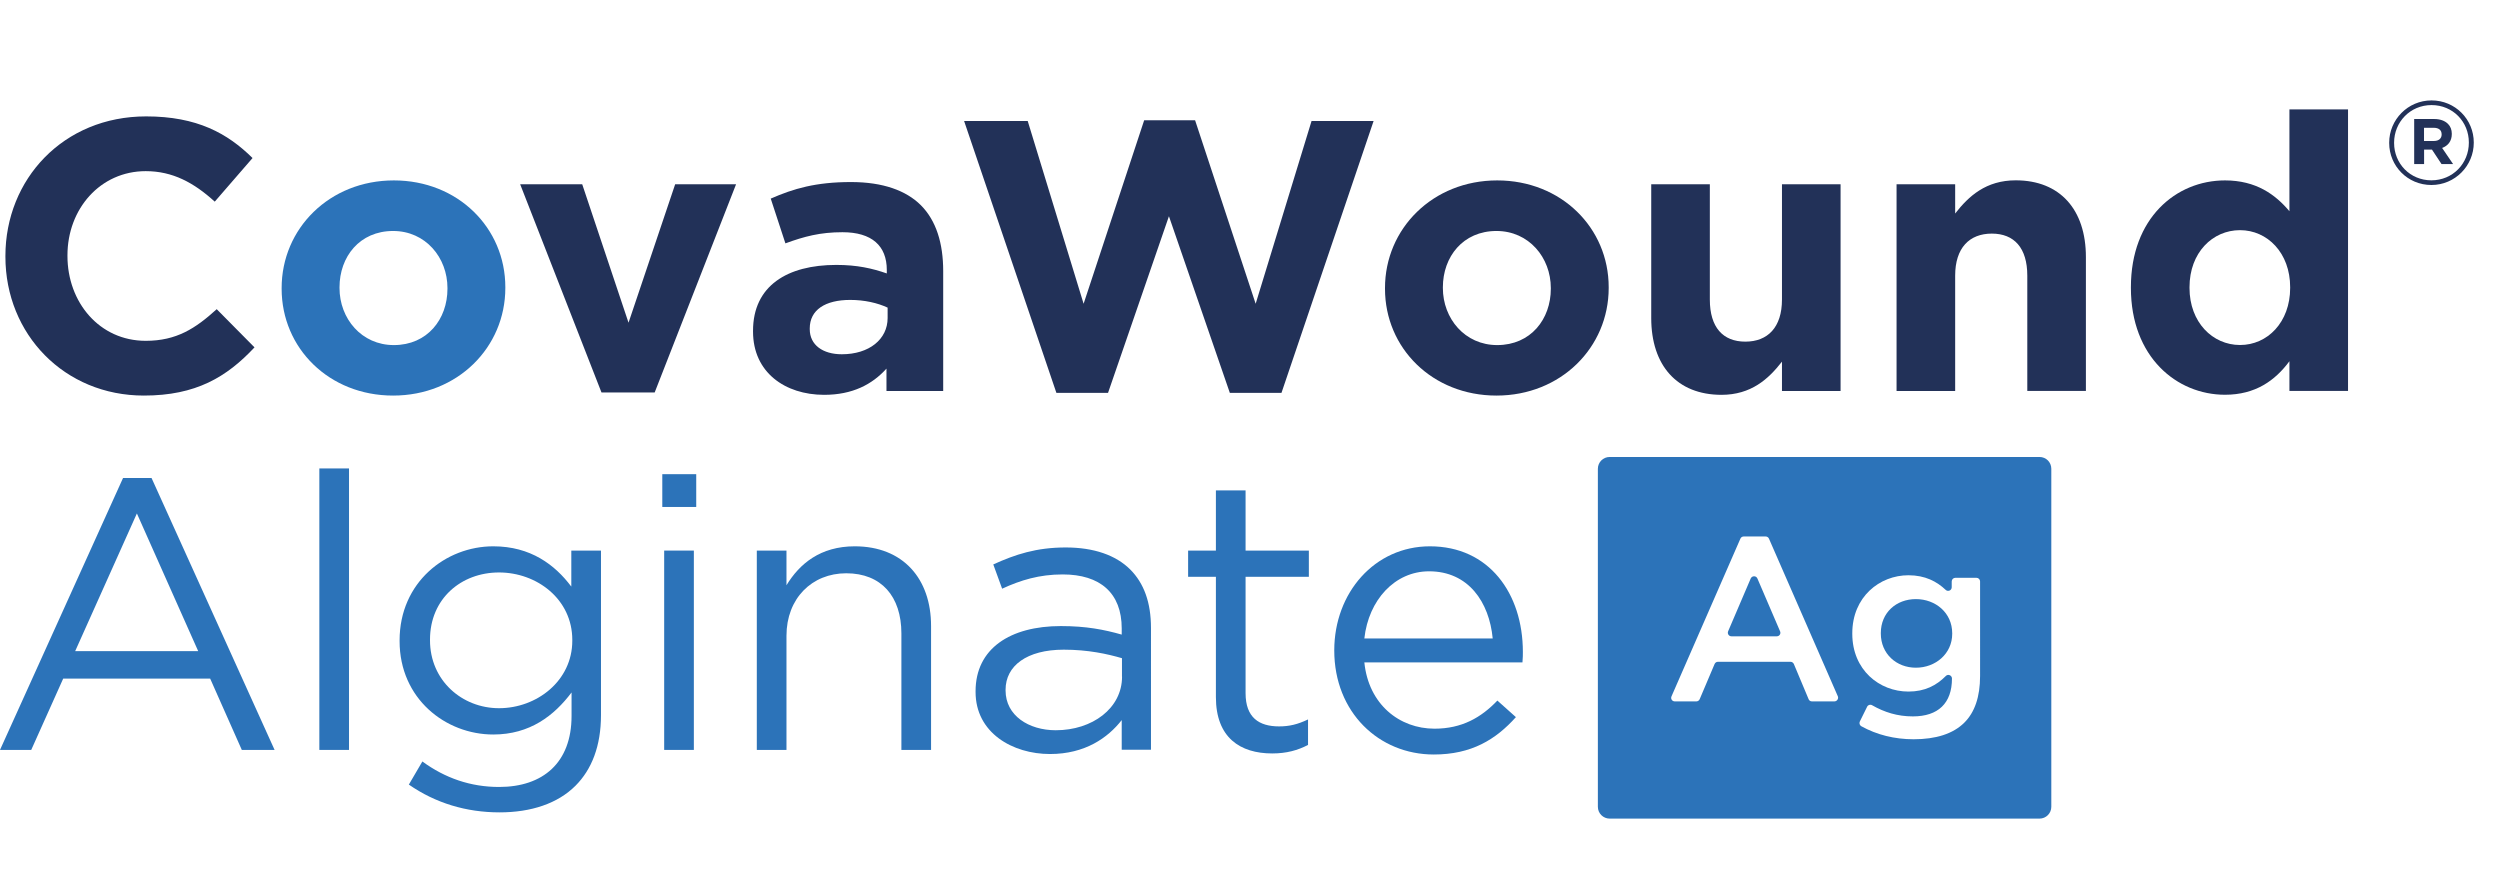
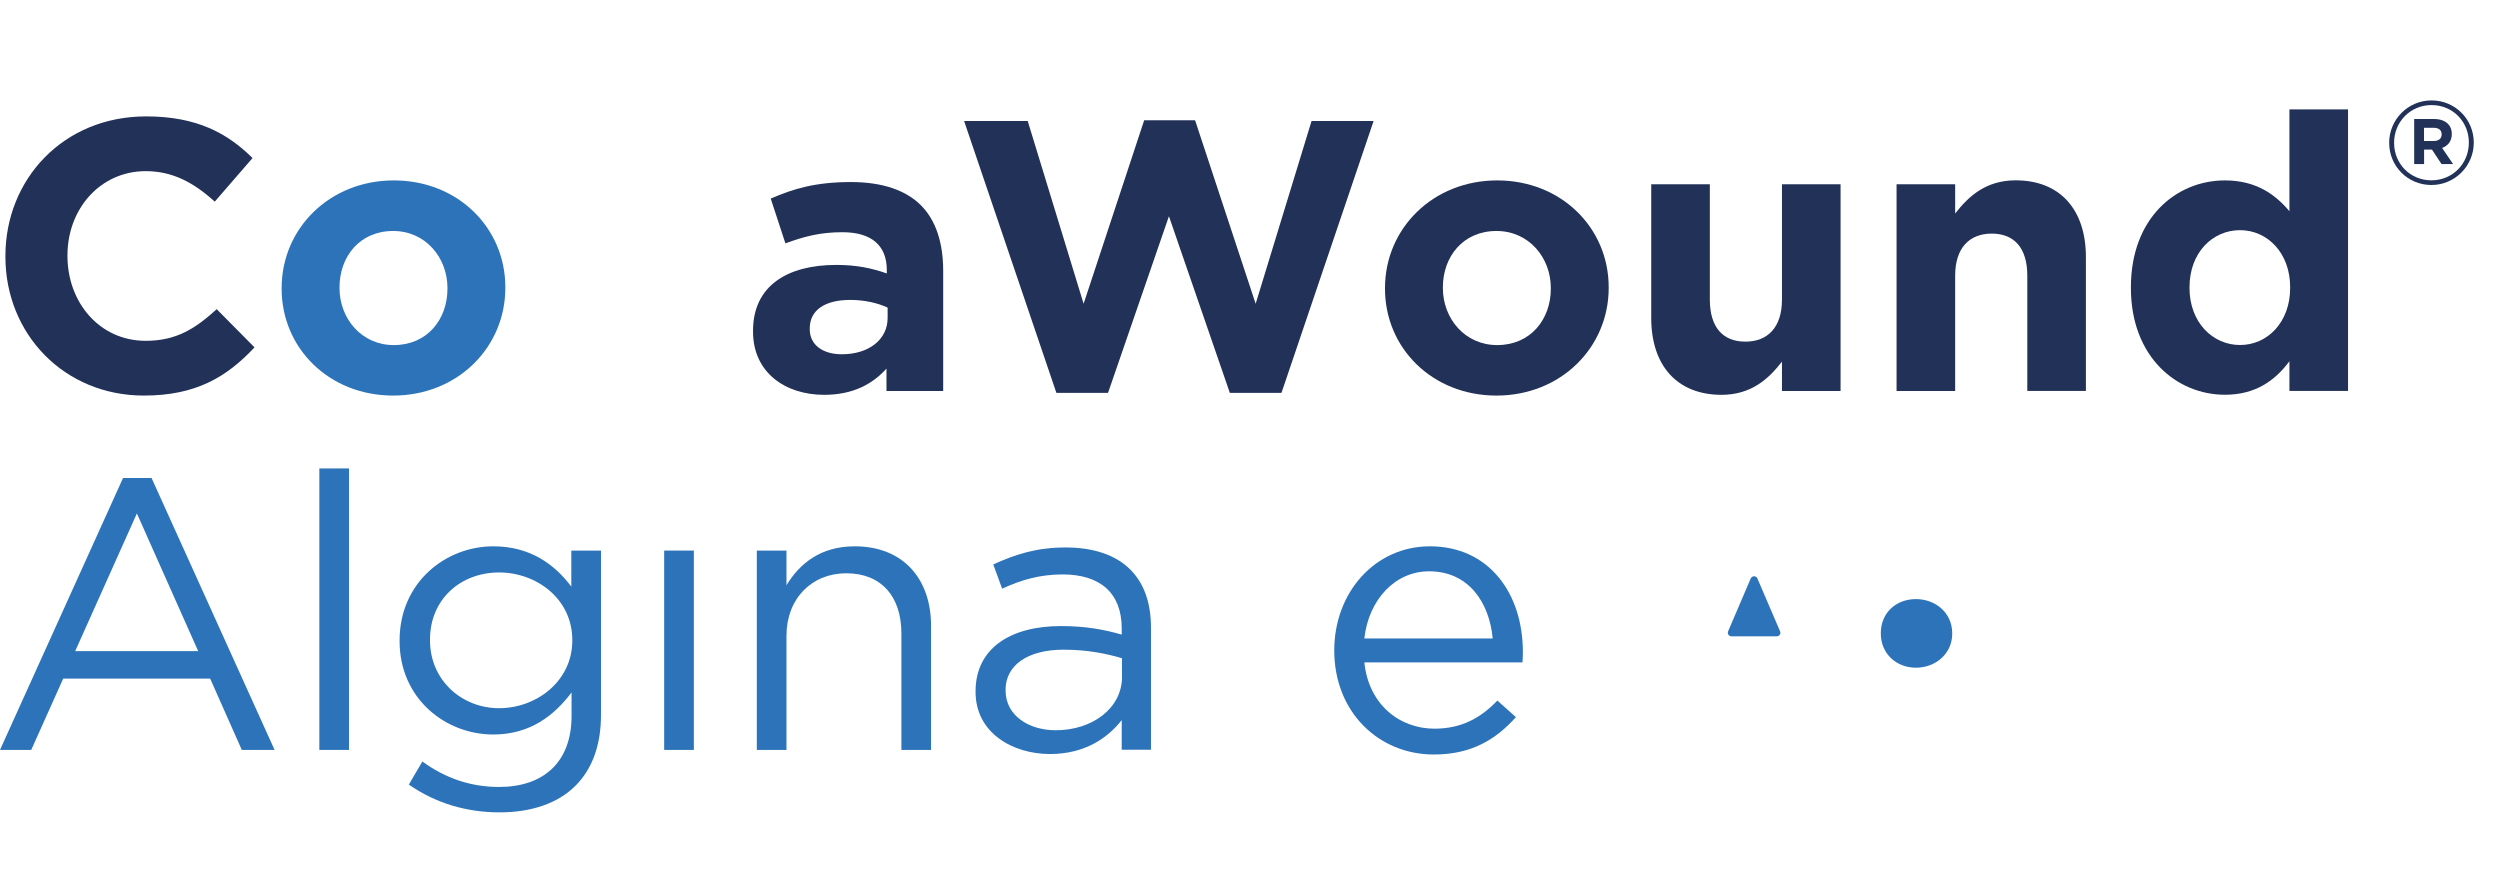
<svg xmlns="http://www.w3.org/2000/svg" x="0px" y="0px" viewBox="0 0 305 106" style="enable-background:new 0 0 305 106;" xml:space="preserve">
  <style type="text/css">	.st0{fill:#FFFFFF;}	.st1{fill:#006BBE;}	.st2{fill:#202945;}	.st3{fill:none;stroke:#2EB5C7;stroke-width:0.5;stroke-miterlimit:10;}	.st4{fill:none;stroke:#006BBE;stroke-miterlimit:10;}	.st5{fill:none;stroke:#FFFFFF;stroke-width:0.66;stroke-miterlimit:10;}	.st6{fill:#2EB5C7;stroke:#2EB5C7;stroke-width:5.25;stroke-miterlimit:10;}	.st7{fill:#FFFFFF;stroke:#FFFFFF;stroke-width:5.25;stroke-miterlimit:10;}	.st8{fill:#2EB5C7;stroke:#2EB5C7;stroke-width:2.285;stroke-miterlimit:10;}	.st9{fill:#2EB5C7;}	.st10{fill:none;stroke:#2EB5C7;stroke-width:12;stroke-linecap:round;stroke-linejoin:round;stroke-miterlimit:10;}	.st11{fill:none;stroke:#2EB5C7;stroke-width:5.66;stroke-linecap:round;stroke-linejoin:round;stroke-miterlimit:10;}	.st12{fill:none;stroke:#FFFFFF;stroke-width:13;stroke-linecap:round;stroke-miterlimit:10;}	.st13{fill:none;stroke:#2EB5C7;stroke-width:13;stroke-linecap:round;stroke-miterlimit:10;}	.st14{clip-path:url(#SVGID_00000043421617061688936090000017671224132621553045_);}	.st15{fill:#223158;}	.st16{fill:#2C73B9;}	.st17{fill:#231F20;}	.st18{clip-path:url(#SVGID_00000103982590633733397460000014474532692430138762_);}	.st19{clip-path:url(#SVGID_00000147213432487363528940000012591210798310434706_);}	.st20{clip-path:url(#SVGID_00000152972045283723727930000010447904767453974668_);}	.st21{clip-path:url(#SVGID_00000160888119287301806700000012490337434072404361_);}	.st22{display:none;}	.st23{display:inline;fill:none;stroke:#FF00FF;stroke-miterlimit:10;}	.st24{display:inline;fill:none;stroke:#FF00FF;stroke-width:0.675;stroke-miterlimit:10;}	.st25{display:inline;fill:none;stroke:#FF00FF;stroke-width:1.276;stroke-miterlimit:10;}	.st26{display:inline;fill:none;stroke:#FF00FF;stroke-width:1.369;stroke-miterlimit:10;}</style>
  <g id="Layer_1">
    <rect y="-0.33" class="st0" width="305" height="106.67" />
    <g>
      <g id="XMLID_00000085932258334510314780000007325266905162706055_">
        <path id="XMLID_00000021823611142721130160000000283579141608081556_" class="st15" d="M0.66,31.32v-0.09    c0-9.36,7.06-17.03,17.17-17.03c6.21,0,9.93,2.07,12.98,5.08L26.2,24.6c-2.54-2.31-5.13-3.72-8.42-3.72    c-5.55,0-9.55,4.61-9.55,10.26v0.09c0,5.65,3.9,10.35,9.55,10.35c3.76,0,6.07-1.51,8.66-3.86l4.61,4.66    c-3.39,3.62-7.15,5.88-13.5,5.88C7.86,48.26,0.66,40.78,0.66,31.32z" />
        <path id="XMLID_00000145764164089218507900000012473594883953001884_" class="st16" d="M34.36,35.23v-0.09    c0-7.25,5.83-13.13,13.69-13.13c7.81,0,13.6,5.79,13.6,13.03v0.09c0,7.25-5.83,13.13-13.69,13.13    C40.14,48.26,34.36,42.47,34.36,35.23z M54.59,35.23v-0.09c0-3.72-2.68-6.96-6.63-6.96c-4.09,0-6.54,3.15-6.54,6.87v0.09    c0,3.72,2.68,6.96,6.63,6.96C52.14,42.1,54.59,38.94,54.59,35.23z" />
-         <path id="XMLID_00000095339786533629156180000006544329919124563129_" class="st15" d="M63.46,22.48h7.57l5.65,16.89l5.69-16.89    h7.43l-9.93,25.4h-6.49L63.46,22.48z" />
        <path id="XMLID_00000062876844018431803790000017905698876562569641_" class="st15" d="M91.87,40.45v-0.09    c0-5.5,4.19-8.04,10.16-8.04c2.54,0,4.38,0.42,6.16,1.04v-0.42c0-2.96-1.83-4.61-5.41-4.61c-2.73,0-4.66,0.52-6.96,1.36    l-1.79-5.46c2.78-1.22,5.5-2.02,9.79-2.02c3.91,0,6.73,1.04,8.52,2.82c1.88,1.88,2.73,4.66,2.73,8.04v14.63h-6.92v-2.73    c-1.74,1.93-4.14,3.2-7.62,3.2C95.78,48.16,91.87,45.44,91.87,40.45z M108.29,38.8v-1.27c-1.22-0.57-2.82-0.94-4.56-0.94    c-3.06,0-4.94,1.22-4.94,3.48v0.09c0,1.93,1.6,3.06,3.91,3.06C106.04,43.22,108.29,41.39,108.29,38.8z" />
        <path id="XMLID_00000073702600824115822280000016180364629189859498_" class="st15" d="M117.62,14.76h7.76l6.82,22.3l7.39-22.39    h6.21l7.39,22.39l6.82-22.3h7.57l-11.24,33.17h-6.3l-7.43-21.55l-7.43,21.55h-6.3L117.62,14.76z" />
        <path id="XMLID_00000129913391685783877000000010142102279487733170_" class="st15" d="M168.97,35.23v-0.09    c0-7.25,5.83-13.13,13.69-13.13c7.81,0,13.6,5.79,13.6,13.03v0.09c0,7.25-5.83,13.13-13.69,13.13    C174.75,48.26,168.97,42.47,168.97,35.23z M189.2,35.23v-0.09c0-3.72-2.68-6.96-6.63-6.96c-4.09,0-6.54,3.15-6.54,6.87v0.09    c0,3.72,2.68,6.96,6.63,6.96C186.75,42.1,189.2,38.94,189.2,35.23z" />
        <path id="XMLID_00000008833453540208777870000007576486866654834622_" class="st15" d="M201.45,38.8V22.48h7.15v14.07    c0,3.39,1.6,5.13,4.33,5.13c2.73,0,4.47-1.74,4.47-5.13V22.48h7.15v25.22h-7.15v-3.58c-1.65,2.12-3.76,4.05-7.39,4.05    C204.6,48.16,201.45,44.59,201.45,38.8z" />
        <path id="XMLID_00000063598270351734112290000002268285977144479931_" class="st15" d="M231.38,22.48h7.15v3.57    c1.65-2.12,3.76-4.05,7.39-4.05c5.41,0,8.56,3.58,8.56,9.36v16.33h-7.15V33.63c0-3.39-1.6-5.13-4.33-5.13    c-2.73,0-4.47,1.74-4.47,5.13v14.07h-7.15V22.48z" />
        <path id="XMLID_00000106117276894237315330000001453731006781804473_" class="st15" d="M259.97,35.13v-0.09    c0-8.42,5.5-13.03,11.48-13.03c3.81,0,6.16,1.74,7.86,3.76V13.35h7.15v34.34h-7.15v-3.62c-1.74,2.35-4.14,4.09-7.86,4.09    C265.56,48.16,259.97,43.55,259.97,35.13z M279.4,35.13v-0.09c0-4.19-2.78-6.96-6.12-6.96c-3.34,0-6.16,2.73-6.16,6.96v0.09    c0,4.19,2.82,6.96,6.16,6.96C276.62,42.1,279.4,39.32,279.4,35.13z" />
      </g>
      <g>
-         <path class="st16" d="M248.82,55.75h-52.44c-0.8,0-1.44,0.65-1.44,1.44v41.24c0,0.8,0.65,1.44,1.44,1.44h52.44    c0.8,0,1.44-0.65,1.44-1.44V57.19C250.26,56.39,249.62,55.75,248.82,55.75z M223.8,85.57h-2.75c-0.18,0-0.34-0.11-0.4-0.27    l-1.8-4.29c-0.07-0.16-0.23-0.27-0.4-0.27h-8.87c-0.18,0-0.33,0.11-0.4,0.27l-1.82,4.29c-0.07,0.16-0.23,0.27-0.4,0.27h-2.64    c-0.32,0-0.53-0.32-0.4-0.61l8.41-19.25c0.07-0.16,0.23-0.26,0.4-0.26h2.68c0.17,0,0.33,0.1,0.4,0.26l8.41,19.25    C224.33,85.24,224.11,85.57,223.8,85.57z M241.57,82.48c0,2.54-0.66,4.43-1.92,5.68c-1.37,1.37-3.48,2.03-6.19,2.03    c-2.33,0-4.51-0.55-6.38-1.59c-0.2-0.11-0.28-0.37-0.18-0.58l0.89-1.8c0.11-0.23,0.39-0.31,0.61-0.18    c1.49,0.85,3.08,1.36,4.97,1.36c3.08,0,4.77-1.6,4.77-4.62c0-0.39-0.48-0.59-0.75-0.31c-1.14,1.15-2.55,1.9-4.56,1.9    c-3.54,0-6.85-2.63-6.85-7.05v-0.06c0-4.45,3.34-7.08,6.85-7.08c2.04,0,3.46,0.76,4.54,1.78c0.28,0.27,0.74,0.07,0.74-0.32v-0.71    c0-0.24,0.2-0.44,0.44-0.44h2.58c0.24,0,0.44,0.2,0.44,0.44V82.48z" />
        <path class="st16" d="M214.4,70.57c-0.15-0.35-0.65-0.35-0.81,0l-2.76,6.45c-0.12,0.29,0.09,0.61,0.4,0.61h5.54    c0.32,0,0.53-0.32,0.4-0.61L214.4,70.57z" />
        <path class="st16" d="M233.74,73.09c-2.4,0-4.28,1.66-4.28,4.14v0.06c0,2.48,1.91,4.17,4.28,4.17c2.4,0,4.43-1.71,4.43-4.14    v-0.06C238.17,74.77,236.14,73.09,233.74,73.09z" />
        <path class="st16" d="M15.01,58.32L0,91.49h3.81l3.9-8.7h17.93l3.86,8.7h4L18.49,58.32H15.01z M9.17,79.44l7.53-16.8l7.48,16.8    H9.17z" />
        <rect x="38.96" y="57.15" class="st16" width="3.62" height="34.34" />
        <path class="st16" d="M69.68,71.54c-1.98-2.63-4.94-4.89-9.5-4.89c-5.79,0-11.43,4.38-11.43,11.48v0.09    c0,7.01,5.6,11.39,11.43,11.39c4.47,0,7.43-2.31,9.55-5.13v2.87c0,5.69-3.48,8.66-8.84,8.66c-3.48,0-6.59-1.08-9.36-3.11    l-1.65,2.82c3.25,2.26,7.01,3.39,11.06,3.39c3.86,0,7.1-1.08,9.27-3.25c1.98-1.98,3.11-4.85,3.11-8.61V67.17h-3.62V71.54z     M69.82,78.17c0,4.89-4.33,8.23-8.94,8.23c-4.52,0-8.42-3.39-8.42-8.28v-0.09c0-4.99,3.81-8.19,8.42-8.19    c4.61,0,8.94,3.25,8.94,8.23V78.17z" />
        <rect x="81.03" y="67.17" class="st16" width="3.62" height="24.32" />
-         <rect x="80.8" y="57.85" class="st16" width="4.14" height="4" />
        <path class="st16" d="M104.28,66.65c-4.19,0-6.73,2.12-8.33,4.75v-4.23h-3.62v24.32h3.62V77.56c0-4.56,3.11-7.62,7.29-7.62    c4.28,0,6.73,2.82,6.73,7.34v14.21h3.62v-15.1C113.6,70.6,110.17,66.65,104.28,66.65z" />
        <path class="st16" d="M130.02,66.79c-3.58,0-6.16,0.85-8.84,2.07l1.08,2.96c2.26-1.04,4.52-1.74,7.39-1.74    c4.56,0,7.2,2.26,7.2,6.59v0.75c-2.16-0.61-4.33-1.04-7.43-1.04c-6.16,0-10.4,2.73-10.4,7.95v0.09c0,4.99,4.52,7.57,9.08,7.57    c4.28,0,7.06-1.98,8.75-4.14v3.62h3.57V76.62c0-3.11-0.85-5.46-2.54-7.15C136.13,67.73,133.45,66.79,130.02,66.79z M136.89,82.55    c0,3.86-3.62,6.54-8.09,6.54c-3.29,0-6.12-1.79-6.12-4.85v-0.09c0-2.92,2.59-4.89,7.1-4.89c2.96,0,5.32,0.52,7.1,1.04V82.55z" />
-         <path class="st16" d="M151.96,59.83h-3.62v7.34h-3.39v3.2h3.39v14.68c0,4.94,2.96,6.87,6.87,6.87c1.74,0,3.11-0.38,4.37-1.04    v-3.11c-1.27,0.61-2.3,0.85-3.53,0.85c-2.45,0-4.09-1.08-4.09-4.05V70.37h7.72v-3.2h-7.72V59.83z" />
        <path class="st16" d="M174.45,66.65c-6.73,0-11.67,5.65-11.67,12.7c0,7.57,5.46,12.7,12.14,12.7c4.61,0,7.57-1.83,10.02-4.56    l-2.26-2.02c-1.98,2.07-4.33,3.43-7.67,3.43c-4.28,0-8.04-2.96-8.56-8.09h19.29c0.05-0.56,0.05-0.94,0.05-1.27    C185.79,72.39,181.65,66.65,174.45,66.65z M166.45,77.89c0.52-4.7,3.72-8.19,7.9-8.19c4.8,0,7.34,3.76,7.76,8.19H166.45z" />
      </g>
      <path class="st15" d="M291.48,17.44v-0.03c0-2.81,2.28-5.16,5.17-5.16c2.89,0,5.15,2.32,5.15,5.13v0.03   c0,2.81-2.28,5.16-5.17,5.16C293.73,22.57,291.48,20.25,291.48,17.44L291.48,17.44z M301.2,17.41v-0.03   c0-2.52-1.95-4.56-4.55-4.56c-2.61,0-4.57,2.07-4.57,4.59v0.03c0,2.52,1.95,4.56,4.55,4.56C299.24,22,301.2,19.94,301.2,17.41   L301.2,17.41z M294.52,14.52h2.44c0.74,0,1.31,0.21,1.7,0.6c0.3,0.3,0.46,0.71,0.46,1.2v0.03c0,0.88-0.48,1.44-1.18,1.7l1.34,1.97   h-1.41l-1.17-1.77h-0.03h-0.93v1.77h-1.21V14.52L294.52,14.52z M296.94,17.2c0.61,0,0.94-0.33,0.94-0.78v-0.03   c0-0.53-0.37-0.8-0.97-0.8h-1.18v1.61H296.94L296.94,17.2z" />
    </g>
  </g>
  <g id="notes" class="st22" />
</svg>